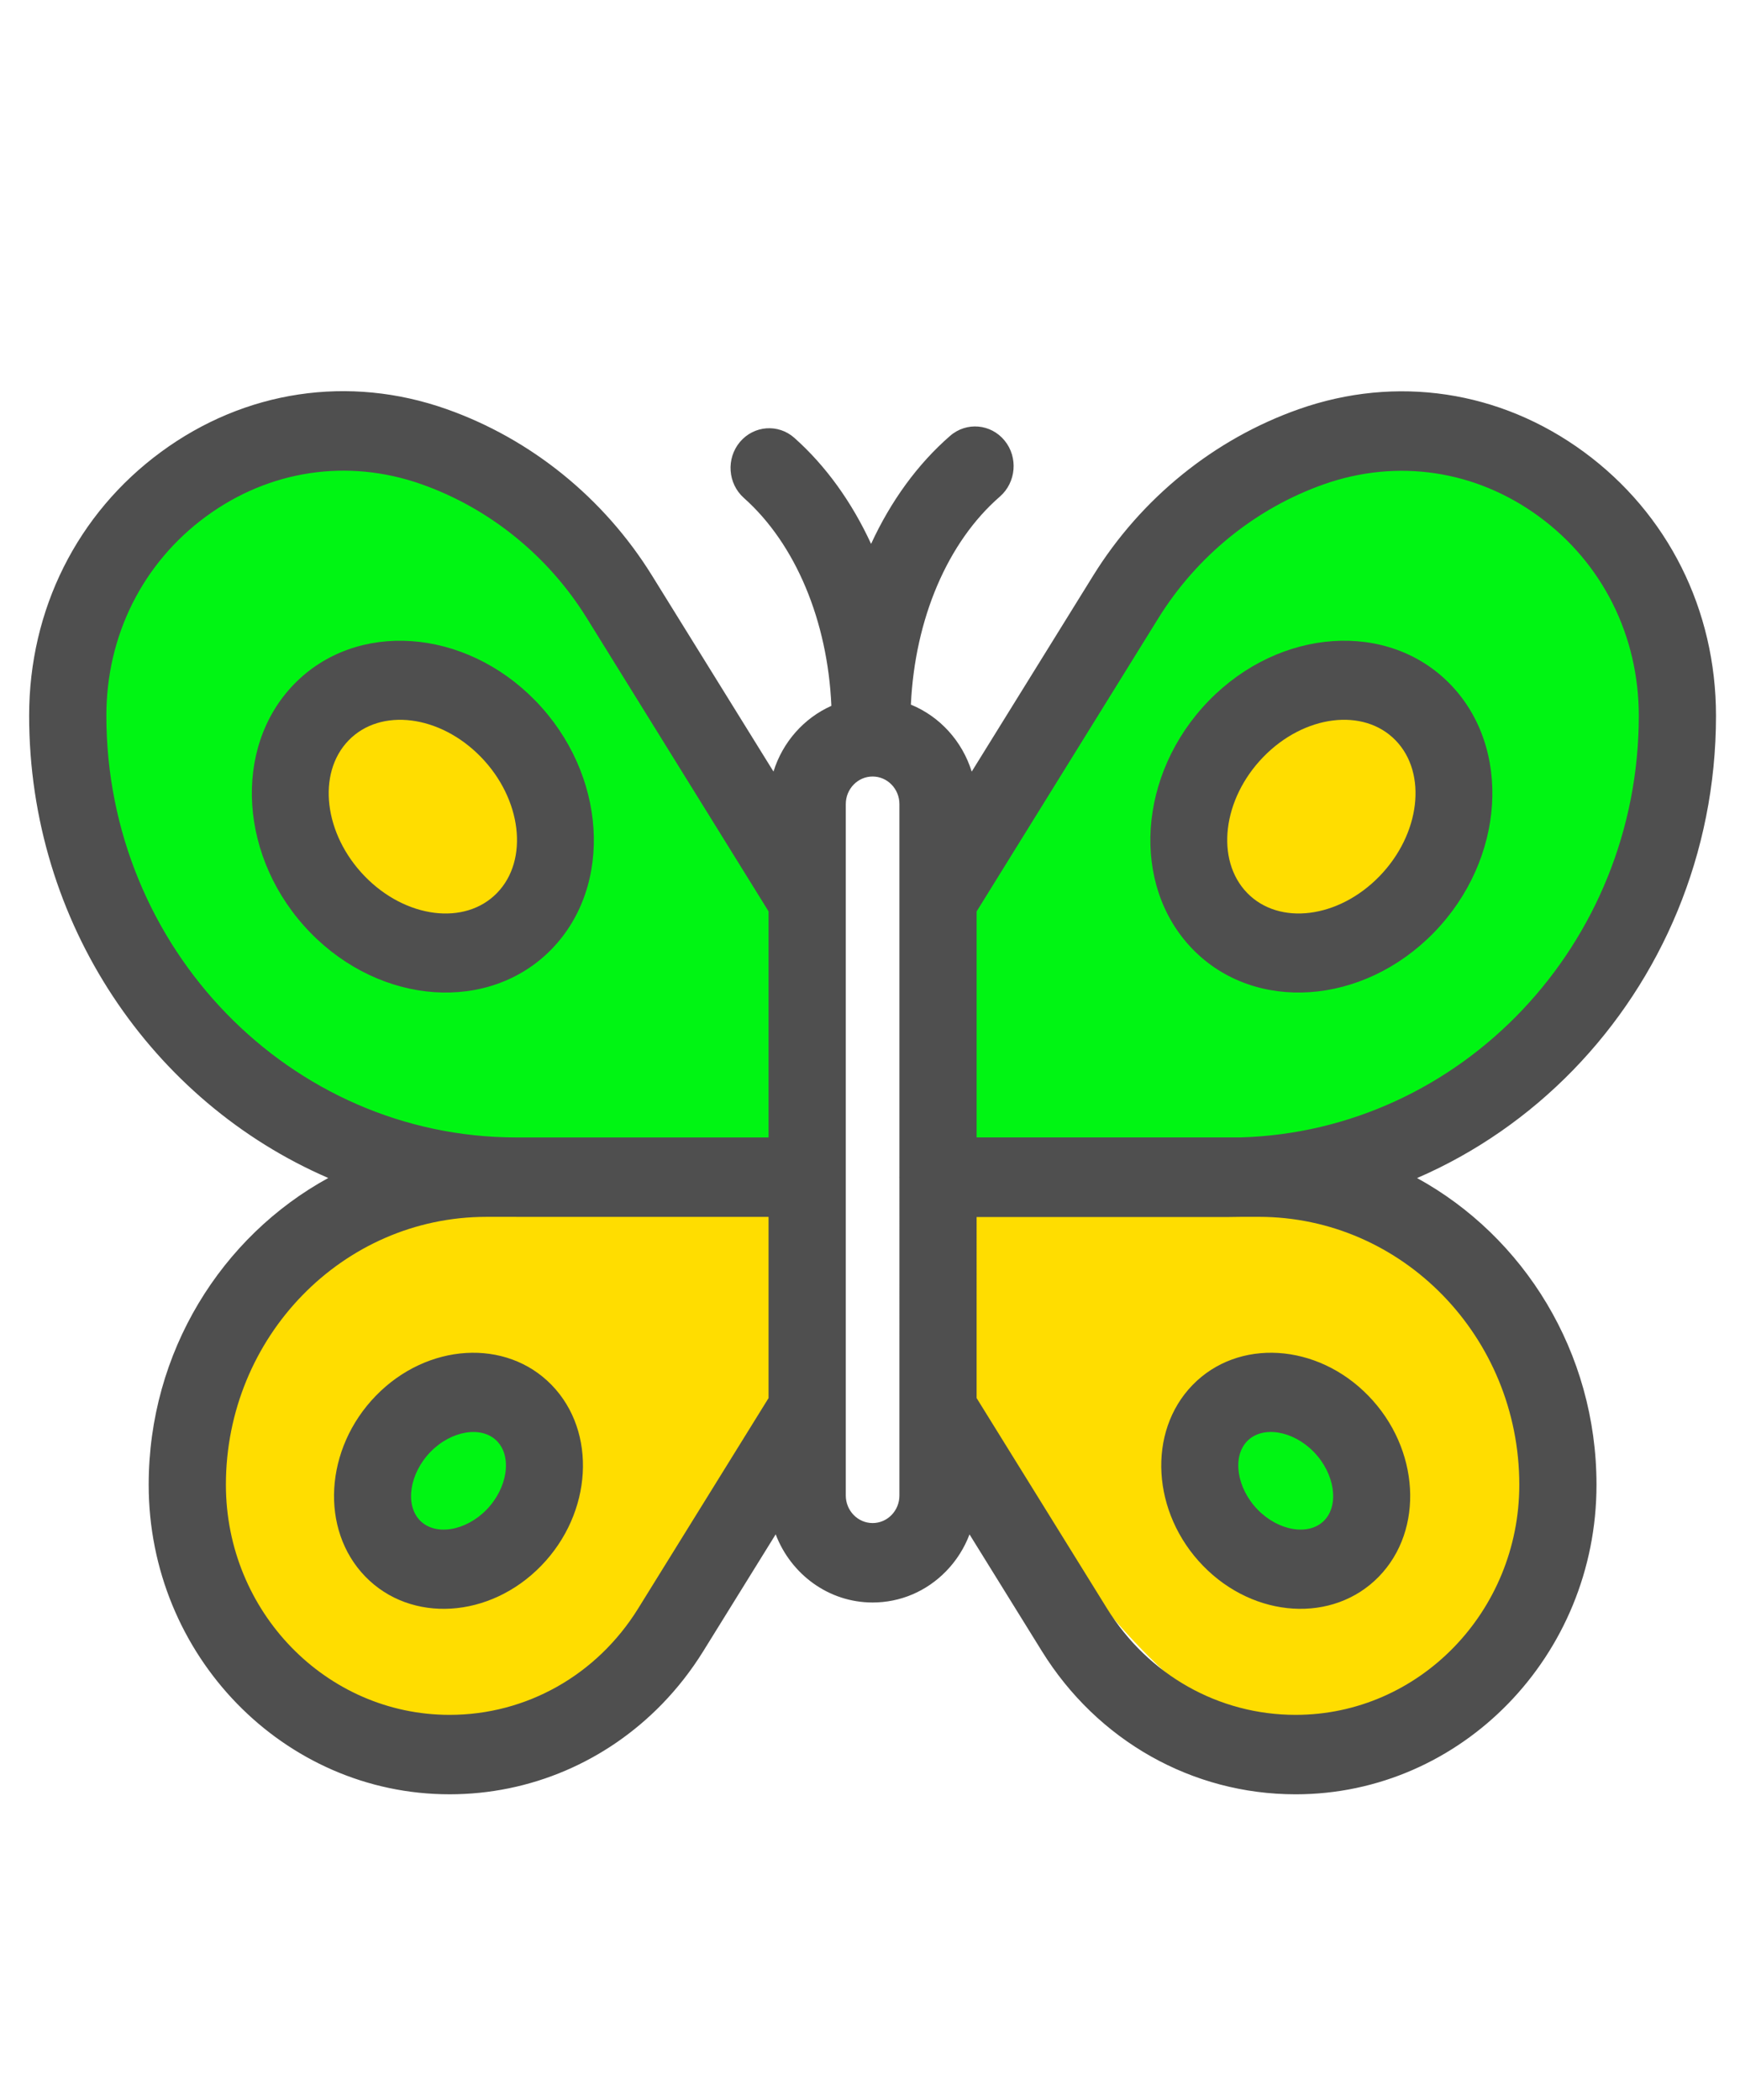
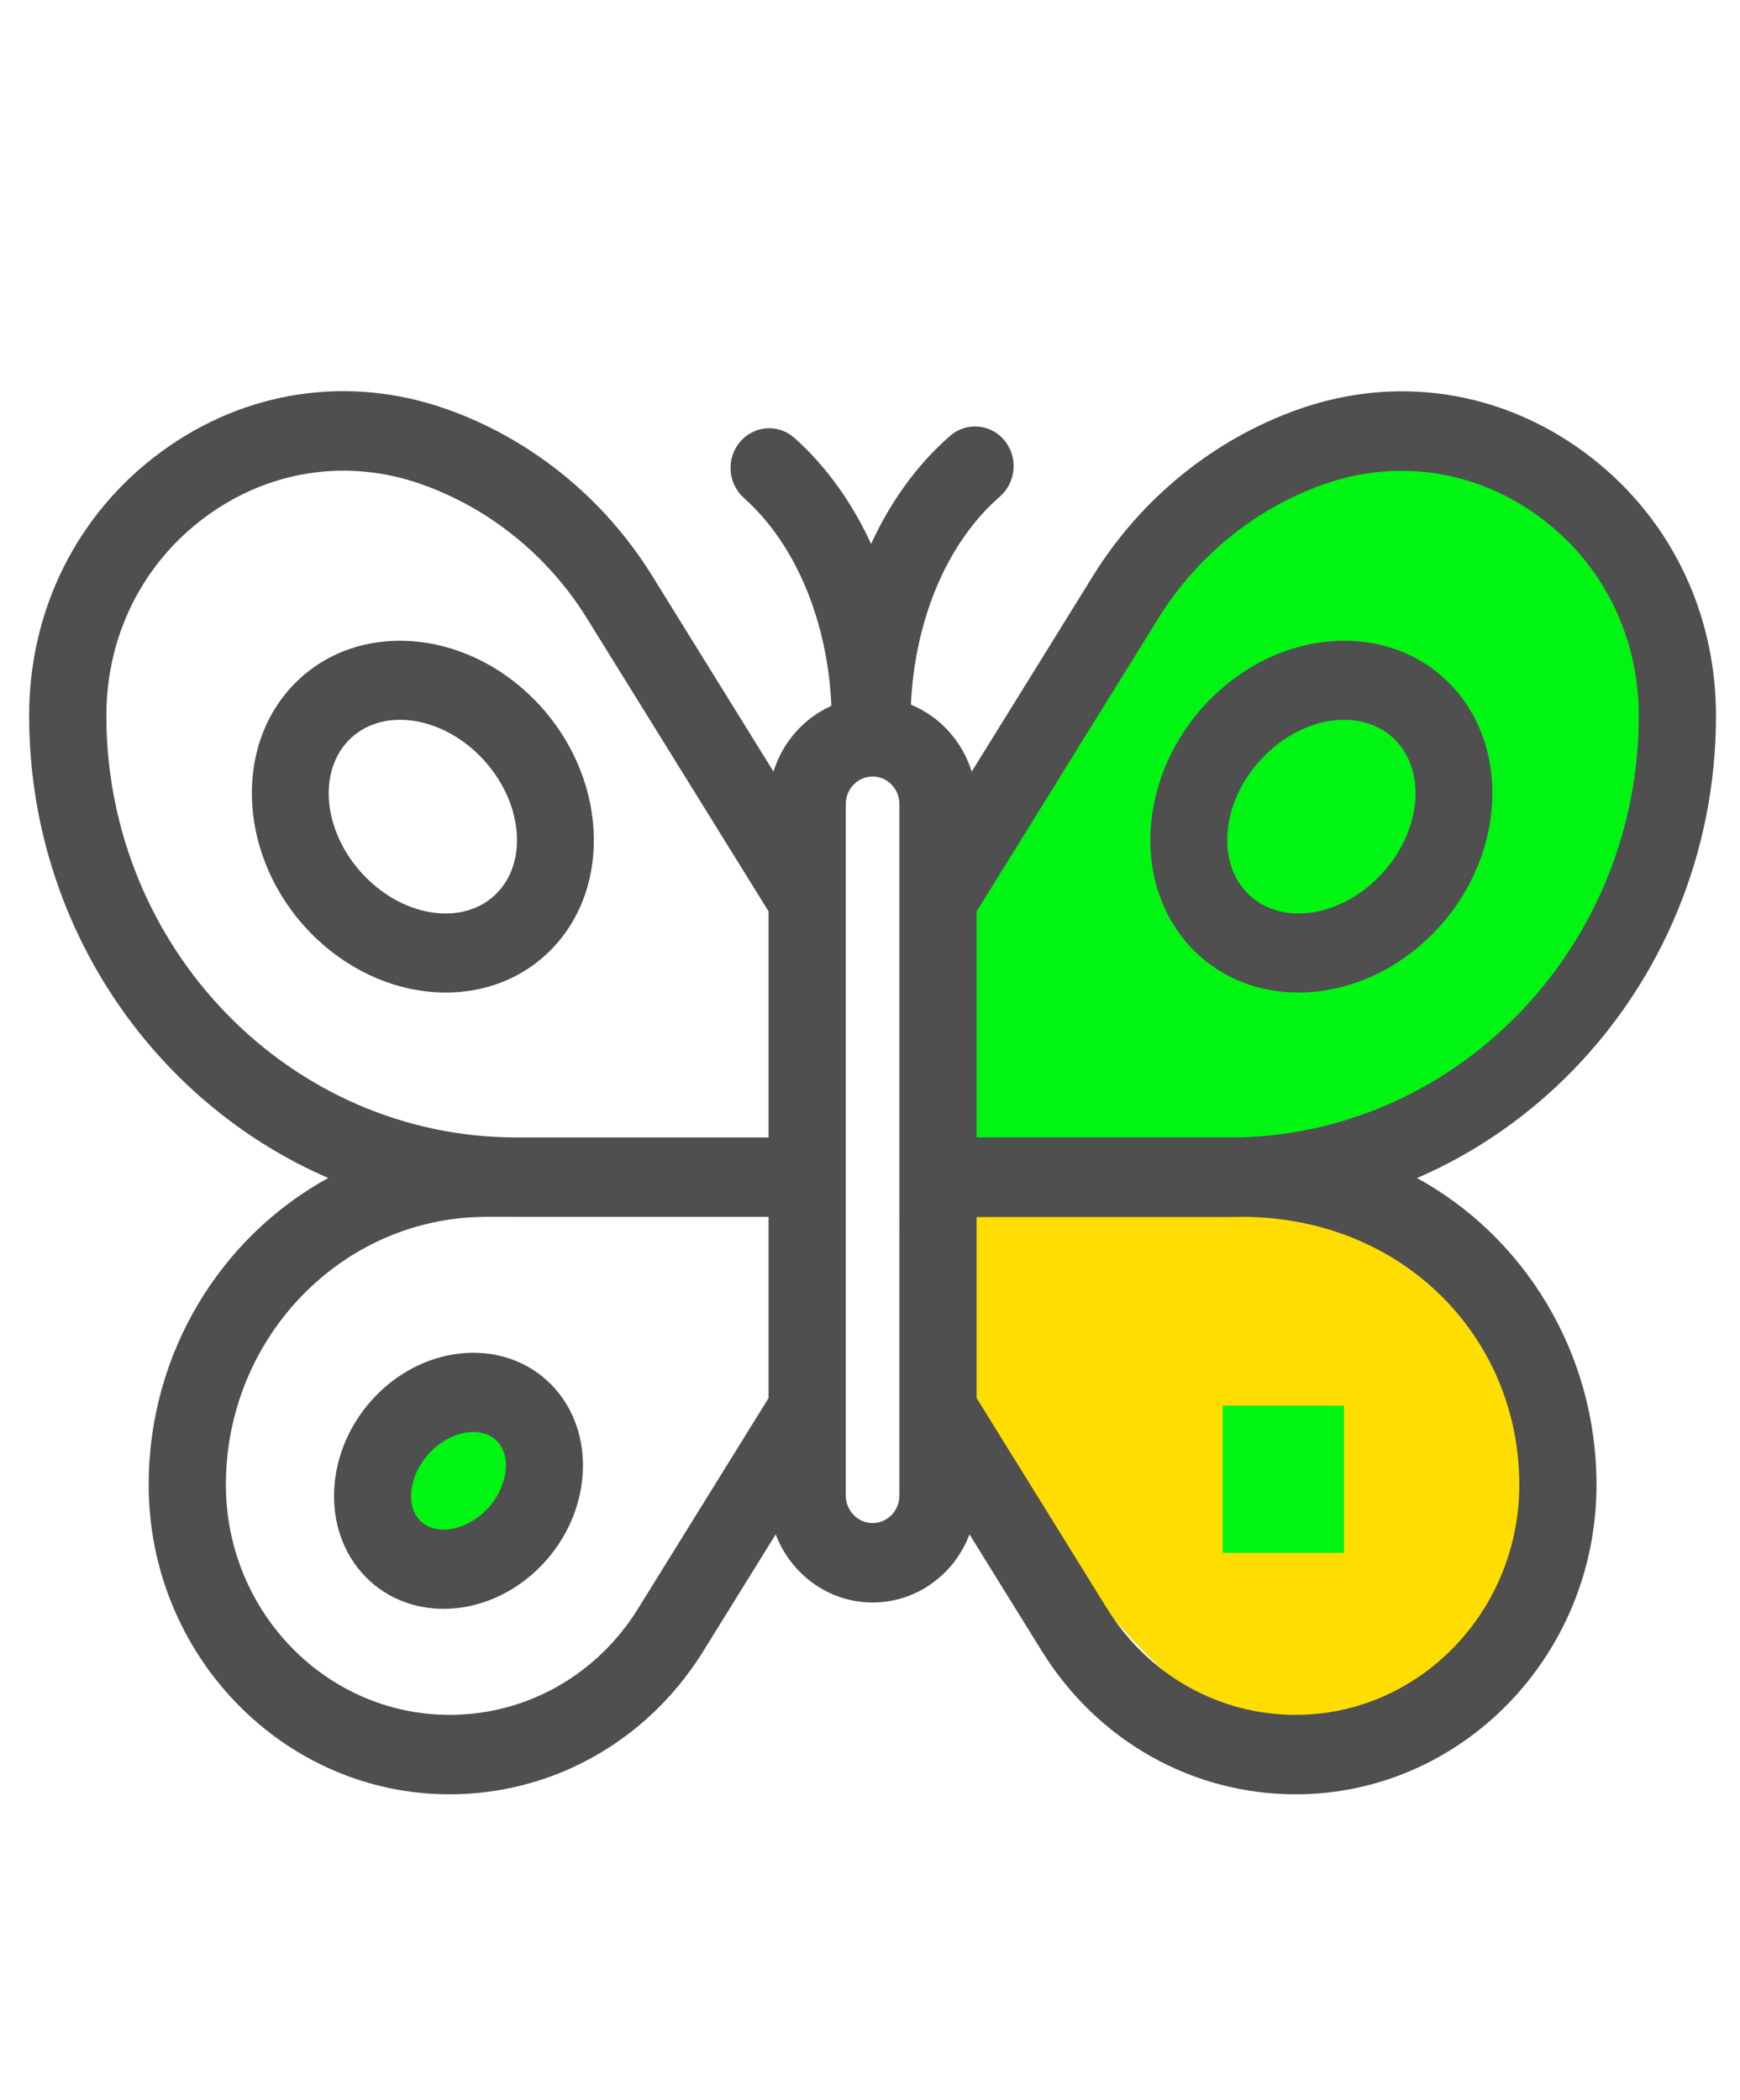
<svg xmlns="http://www.w3.org/2000/svg" version="1.1" id="Capa_1" x="0px" y="0px" width="580px" height="700px" viewBox="0 0 580 700" enable-background="new 0 0 580 700" xml:space="preserve">
  <path fill="#FFDD00" d="M428.575,397.52c43.711,0,85.627,59.461,85.627,102.371c0,42.911-40.493,79.796-84.204,79.796  c-43.712,0-117.958-111.655-117.958-154.566C312.04,382.21,384.863,397.52,428.575,397.52z" />
-   <path fill="#FFDD00" d="M167.642,389.14c43.712,0,105.849-0.247,105.849,42.663c0,42.911-67.367,147.884-111.079,147.884  c-43.711,0-94.504-36.885-94.504-79.796C67.908,456.98,123.931,389.14,167.642,389.14z" />
-   <path fill="#00F513" d="M114.991,145.127c50.258,0,162.474,134.984,162.474,192.542c0,57.559-16.852,55.202-119.411,47.357  c-50.111-3.833-134.063-78.124-134.063-135.682C23.991,191.787,64.733,145.127,114.991,145.127z" />
-   <ellipse fill="#FFDD00" cx="139.95" cy="272.19" rx="42.647" ry="41.866" />
  <path fill="#00F513" d="M459.614,149.54c50.534,0,91.5,45.985,91.5,102.711S474.141,389.14,423.606,389.14  S312.04,405.726,312.04,349S409.08,149.54,459.614,149.54z" />
-   <ellipse fill="#FFDD00" cx="440.457" cy="272.19" rx="42.647" ry="41.866" />
  <rect x="132.597" y="466.854" fill="#00F513" width="40.468" height="49.088" />
  <rect x="407.536" y="468.508" fill="#00F513" width="40.468" height="49.088" />
  <g>
    <g>
-       <path fill="#4F4F4F" d="M528.013,150.67c-27.949-20.536-62.618-25.739-95.109-14.276c-28.172,9.939-52.505,29.639-68.513,55.469    l-40.488,65.325c-3.165-10.195-10.672-18.406-20.277-22.332c1.343-28.577,12.208-54.196,29.702-69.369    c5.382-4.715,6.113-13.067,1.528-18.654c-4.586-5.585-12.704-6.29-18.137-1.572c-10.884,9.451-19.806,21.804-26.357,36.019    c-6.396-13.871-15.044-25.975-25.563-35.328c-5.375-4.782-13.5-4.158-18.15,1.355c-4.649,5.528-4.059,13.889,1.318,18.669    c17.21,15.306,27.912,40.909,29.162,69.287c-9.136,4.07-16.242,12.064-19.302,21.906l-40.506-65.354    c-16.008-25.832-40.341-45.529-68.513-55.469c-32.49-11.463-67.158-6.26-95.109,14.274    c-27.953,20.531-43.984,52.573-43.985,87.905c0,69.264,41.196,128.814,99.707,154.104c-35.575,19.475-59.859,57.998-59.86,102.258    c0.002,56.886,44.994,103.164,100.296,103.166c26.982-0.001,52.229-10.946,70.802-30.051c5.136-5.283,9.761-11.188,13.77-17.656    l24.133-38.939c5.051,13.279,17.62,22.716,32.299,22.717c9.261,0.002,17.97-3.706,24.521-10.444    c3.448-3.548,6.072-7.717,7.792-12.256l24.123,38.923c18.518,29.873,50.135,47.708,84.573,47.709    c27.653-0.001,52.729-11.571,70.889-30.253c18.162-18.682,29.41-44.473,29.41-72.915c0-44.239-24.26-82.75-59.809-102.231    c19.576-8.472,37.212-20.773,52.013-35.997c29.409-30.25,47.626-72.019,47.628-118.078    C572.001,203.246,555.97,171.204,528.013,150.67z M35.454,238.526c-0.002-26.675,12.103-50.868,33.204-66.363    c21.101-15.504,47.271-19.43,71.801-10.777c22.682,8.002,42.271,23.865,55.162,44.66l60.566,97.721v75.35h-84.113    C96.736,379.082,35.453,316.025,35.454,238.526z M212.728,536.112c-13.763,22.208-37.266,35.463-62.868,35.464    c-41.111-0.001-74.559-34.405-74.559-76.692c-0.001-49.234,38.942-89.295,86.814-89.296l9.958,0.002    c0.02-0.001,0.042,0,0.062,0.002h84.051v60.4L212.728,536.112z M299.804,498.457c0.002,2.453-0.931,4.764-2.616,6.498    c-1.688,1.733-3.935,2.692-6.32,2.692v-0.002c-4.93,0.002-8.94-4.125-8.939-9.194V268.008c0-2.534,1.003-4.832,2.621-6.497    s3.854-2.697,6.317-2.696c4.929-0.001,8.939,4.124,8.938,9.194v31.778c-0.003,0.222-0.008,0.441,0,0.663v91.653    c-0.003,0.104-0.015,0.203-0.015,0.306c0.001,0.104,0.012,0.204,0.017,0.308L299.804,498.457z M506.433,494.884    c0.003,42.288-33.447,76.694-74.56,76.691c-25.602,0.001-49.104-13.257-62.87-35.463l-43.465-70.126l0.001-60.348l84.037,0.001    c1.424,0,2.843-0.019,4.259-0.056h5.778C467.489,405.587,506.433,445.644,506.433,494.884z M546.265,238.574    c0,76.208-59.257,138.451-132.867,140.537H325.54v-75.318l60.555-97.701c12.893-20.798,32.479-36.656,55.159-44.661    c24.53-8.655,50.701-4.725,71.805,10.778C534.162,187.713,546.265,211.903,546.265,238.574z" />
+       <path fill="#4F4F4F" d="M528.013,150.67c-27.949-20.536-62.618-25.739-95.109-14.276c-28.172,9.939-52.505,29.639-68.513,55.469    l-40.488,65.325c-3.165-10.195-10.672-18.406-20.277-22.332c1.343-28.577,12.208-54.196,29.702-69.369    c5.382-4.715,6.113-13.067,1.528-18.654c-4.586-5.585-12.704-6.29-18.137-1.572c-10.884,9.451-19.806,21.804-26.357,36.019    c-6.396-13.871-15.044-25.975-25.563-35.328c-5.375-4.782-13.5-4.158-18.15,1.355c-4.649,5.528-4.059,13.889,1.318,18.669    c17.21,15.306,27.912,40.909,29.162,69.287c-9.136,4.07-16.242,12.064-19.302,21.906l-40.506-65.354    c-16.008-25.832-40.341-45.529-68.513-55.469c-32.49-11.463-67.158-6.26-95.109,14.274    c-27.953,20.531-43.984,52.573-43.985,87.905c0,69.264,41.196,128.814,99.707,154.104c-35.575,19.475-59.859,57.998-59.86,102.258    c0.002,56.886,44.994,103.164,100.296,103.166c26.982-0.001,52.229-10.946,70.802-30.051c5.136-5.283,9.761-11.188,13.77-17.656    l24.133-38.939c5.051,13.279,17.62,22.716,32.299,22.717c9.261,0.002,17.97-3.706,24.521-10.444    c3.448-3.548,6.072-7.717,7.792-12.256l24.123,38.923c18.518,29.873,50.135,47.708,84.573,47.709    c27.653-0.001,52.729-11.571,70.889-30.253c18.162-18.682,29.41-44.473,29.41-72.915c0-44.239-24.26-82.75-59.809-102.231    c19.576-8.472,37.212-20.773,52.013-35.997c29.409-30.25,47.626-72.019,47.628-118.078    C572.001,203.246,555.97,171.204,528.013,150.67z M35.454,238.526c-0.002-26.675,12.103-50.868,33.204-66.363    c21.101-15.504,47.271-19.43,71.801-10.777c22.682,8.002,42.271,23.865,55.162,44.66l60.566,97.721v75.35h-84.113    C96.736,379.082,35.453,316.025,35.454,238.526z M212.728,536.112c-13.763,22.208-37.266,35.463-62.868,35.464    c-41.111-0.001-74.559-34.405-74.559-76.692c-0.001-49.234,38.942-89.295,86.814-89.296l9.958,0.002    c0.02-0.001,0.042,0,0.062,0.002h84.051v60.4L212.728,536.112z M299.804,498.457c0.002,2.453-0.931,4.764-2.616,6.498    c-1.688,1.733-3.935,2.692-6.32,2.692v-0.002c-4.93,0.002-8.94-4.125-8.939-9.194V268.008c0-2.534,1.003-4.832,2.621-6.497    s3.854-2.697,6.317-2.696c4.929-0.001,8.939,4.124,8.938,9.194v31.778c-0.003,0.222-0.008,0.441,0,0.663v91.653    c-0.003,0.104-0.015,0.203-0.015,0.306c0.001,0.104,0.012,0.204,0.017,0.308L299.804,498.457z M506.433,494.884    c0.003,42.288-33.447,76.694-74.56,76.691c-25.602,0.001-49.104-13.257-62.87-35.463l-43.465-70.126l0.001-60.348l84.037,0.001    c1.424,0,2.843-0.019,4.259-0.056C467.489,405.587,506.433,445.644,506.433,494.884z M546.265,238.574    c0,76.208-59.257,138.451-132.867,140.537H325.54v-75.318l60.555-97.701c12.893-20.798,32.479-36.656,55.159-44.661    c24.53-8.655,50.701-4.725,71.805,10.778C534.162,187.713,546.265,211.903,546.265,238.574z" />
    </g>
  </g>
  <g>
    <g>
      <path fill="#4F4F4F" d="M402.915,233.575c-23.672,24.349-26.088,61.48-5.388,82.772c20.7,21.291,56.8,18.808,80.473-5.543    c23.67-24.347,26.086-61.479,5.386-82.771C462.685,206.74,426.586,209.227,402.915,233.575z M459.8,292.084    c-13.636,14.026-33.408,16.515-44.074,5.544c-10.665-10.972-8.249-31.308,5.389-45.336c13.638-14.027,33.408-16.512,44.074-5.54    C475.854,257.723,473.436,278.059,459.8,292.084z" />
    </g>
  </g>
  <g>
    <g>
-       <path fill="#4F4F4F" d="M397.527,461.623c-15.192,15.627-13.624,42.667,3.495,60.274c17.12,17.609,43.408,19.224,58.601,3.597    c15.193-15.627,13.625-42.667-3.495-60.276C439.009,447.608,412.719,445.997,397.527,461.623z M441.425,506.775    c-5.069,5.215-15.238,3.565-22.201-3.599c-6.966-7.161-8.567-17.621-3.497-22.837c5.07-5.214,15.239-3.566,22.204,3.597    C444.895,491.103,446.493,501.56,441.425,506.775z" />
-     </g>
+       </g>
  </g>
  <g>
    <g>
      <path fill="#4F4F4F" d="M98.023,228.039c-20.701,21.292-18.285,58.423,5.386,82.771c23.671,24.347,59.771,26.832,80.471,5.541    c20.699-21.292,18.283-58.424-5.388-82.771C154.822,209.232,118.723,206.747,98.023,228.039z M165.681,297.632    c-10.666,10.971-30.436,8.486-44.073-5.542c-13.635-14.025-16.053-34.361-5.387-45.333c10.665-10.97,30.435-8.485,44.072,5.542    C173.931,266.326,176.346,286.662,165.681,297.632z" />
    </g>
  </g>
  <g>
    <g>
      <path fill="#4F4F4F" d="M125.28,465.22c-17.12,17.61-18.688,44.649-3.496,60.276c15.191,15.627,41.479,14.013,58.599-3.597    c17.12-17.608,18.687-44.648,3.496-60.274C168.687,445.999,142.399,447.611,125.28,465.22z M162.186,503.182    c-6.965,7.162-17.132,8.811-22.202,3.597c-5.07-5.217-3.468-15.673,3.496-22.837c6.964-7.163,17.13-8.812,22.201-3.596    C170.751,485.561,169.149,496.021,162.186,503.182z" />
    </g>
  </g>
</svg>